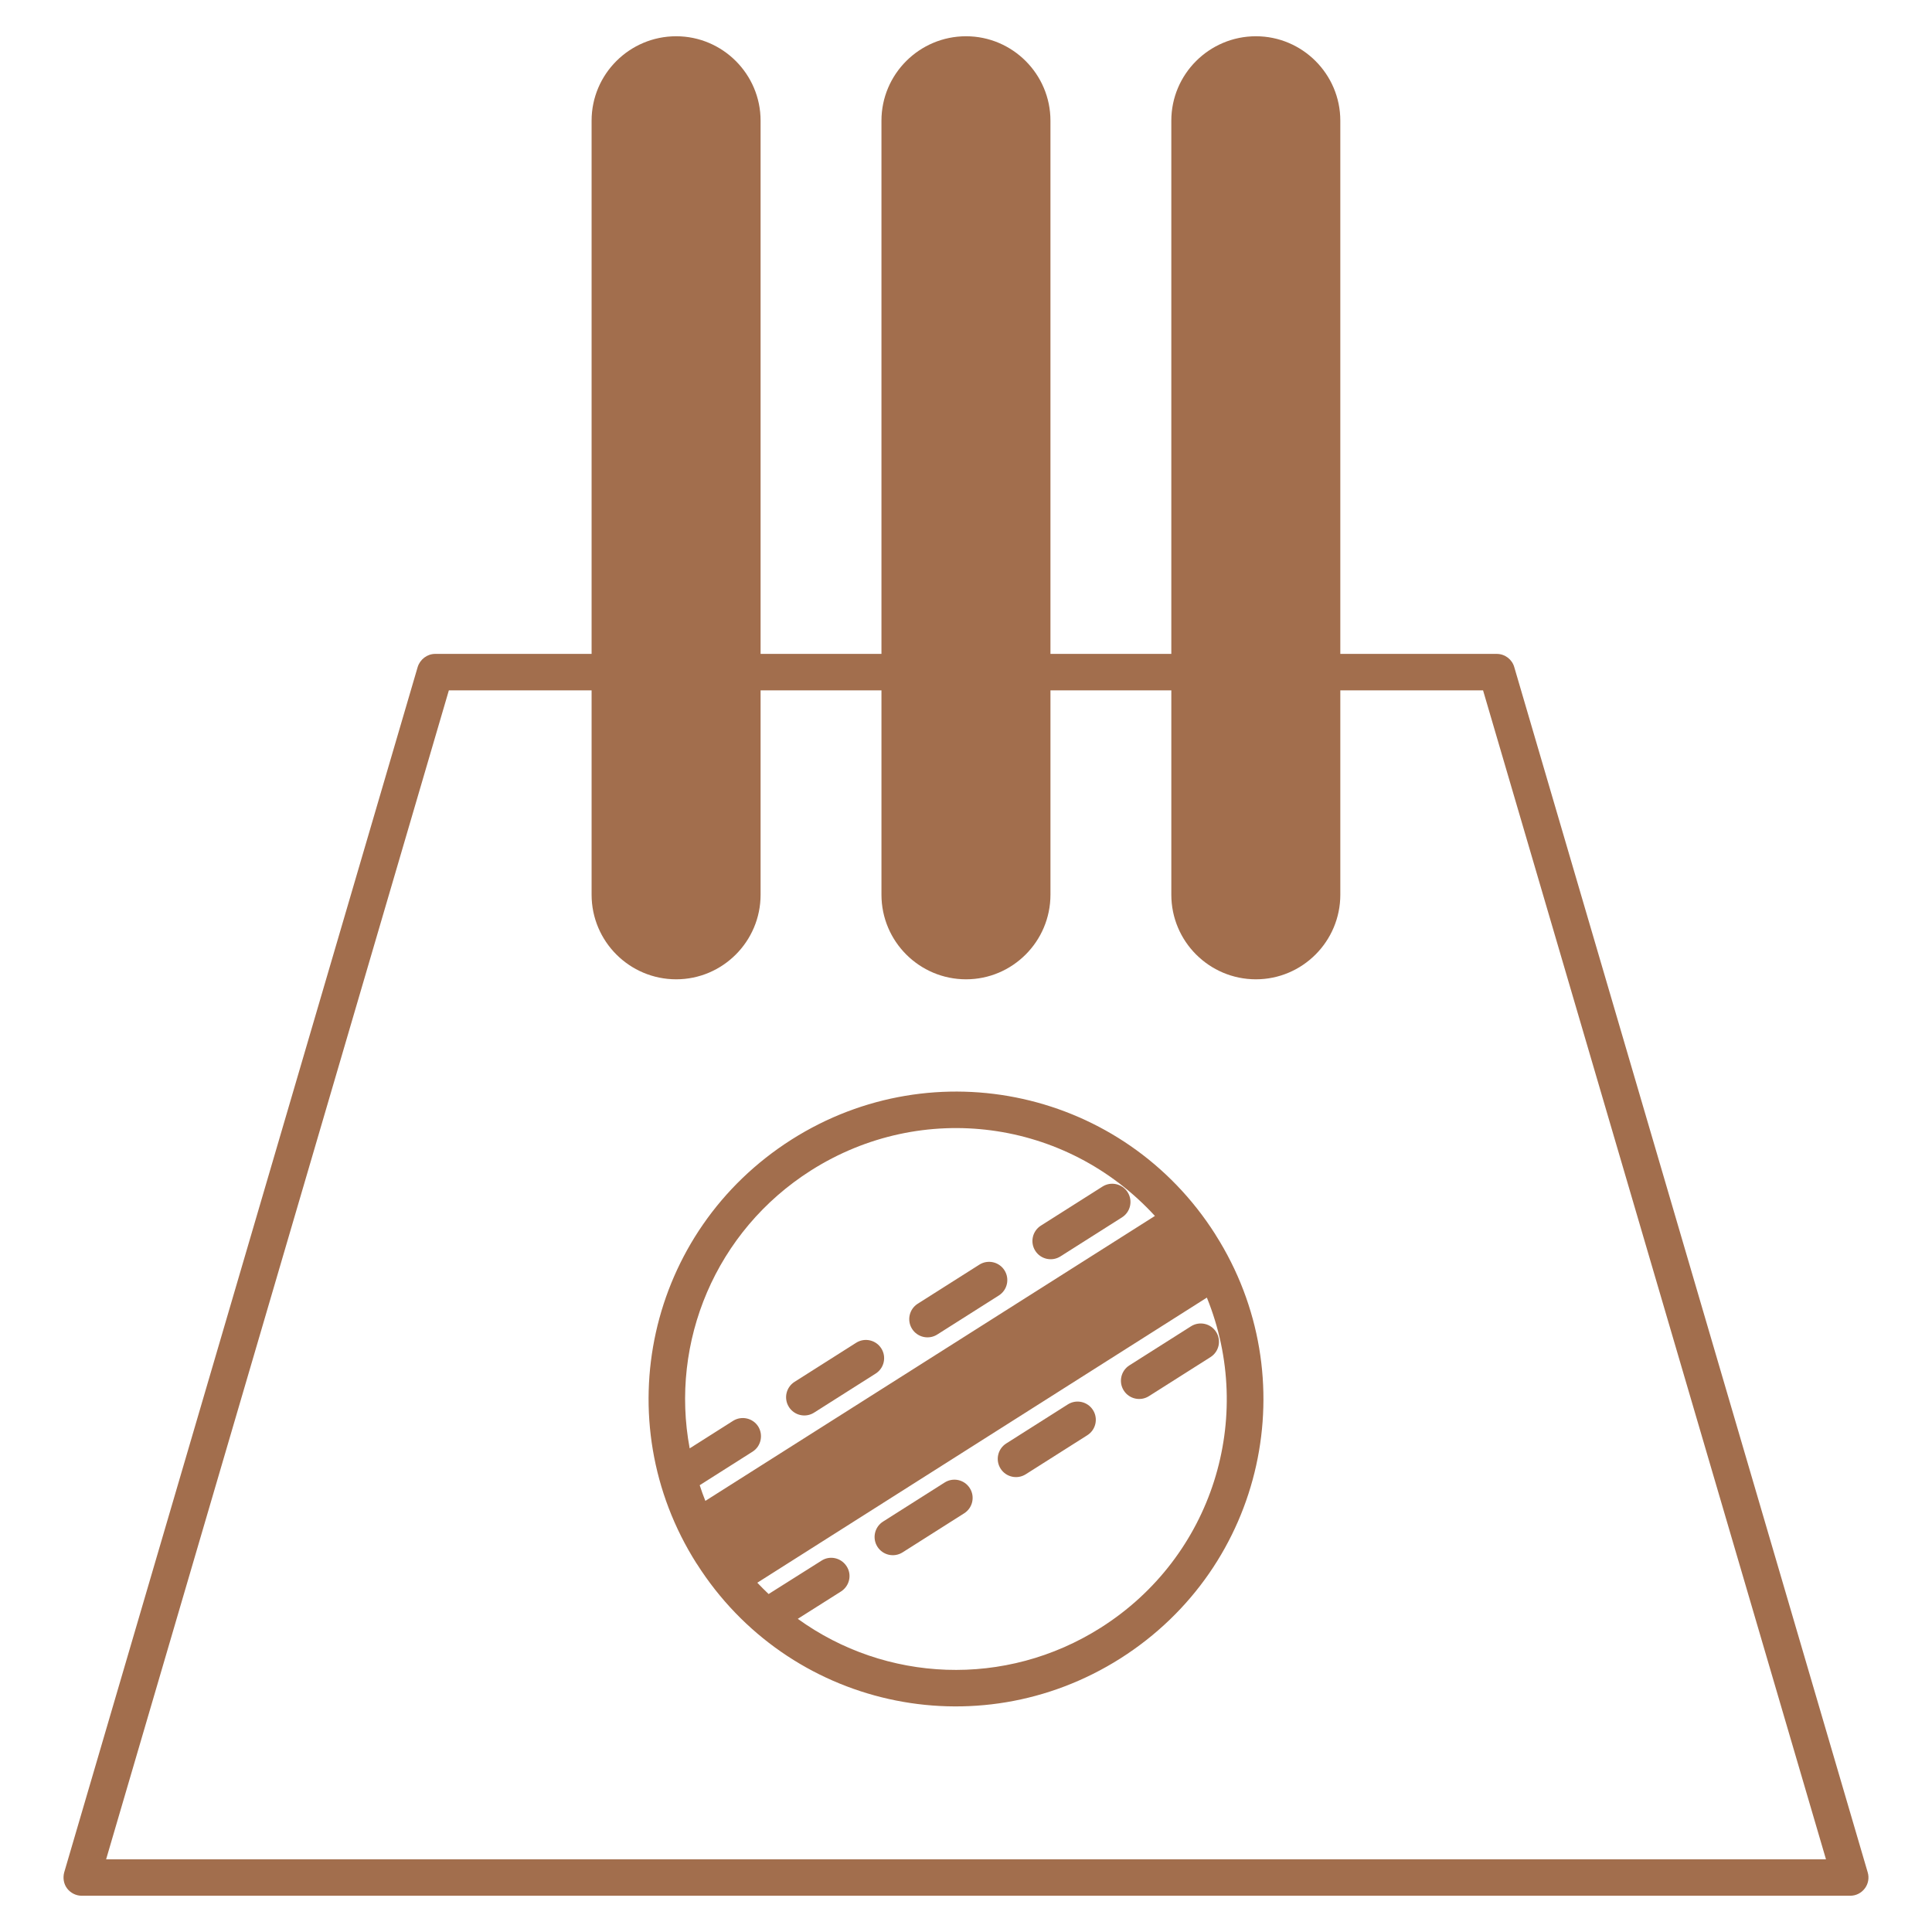
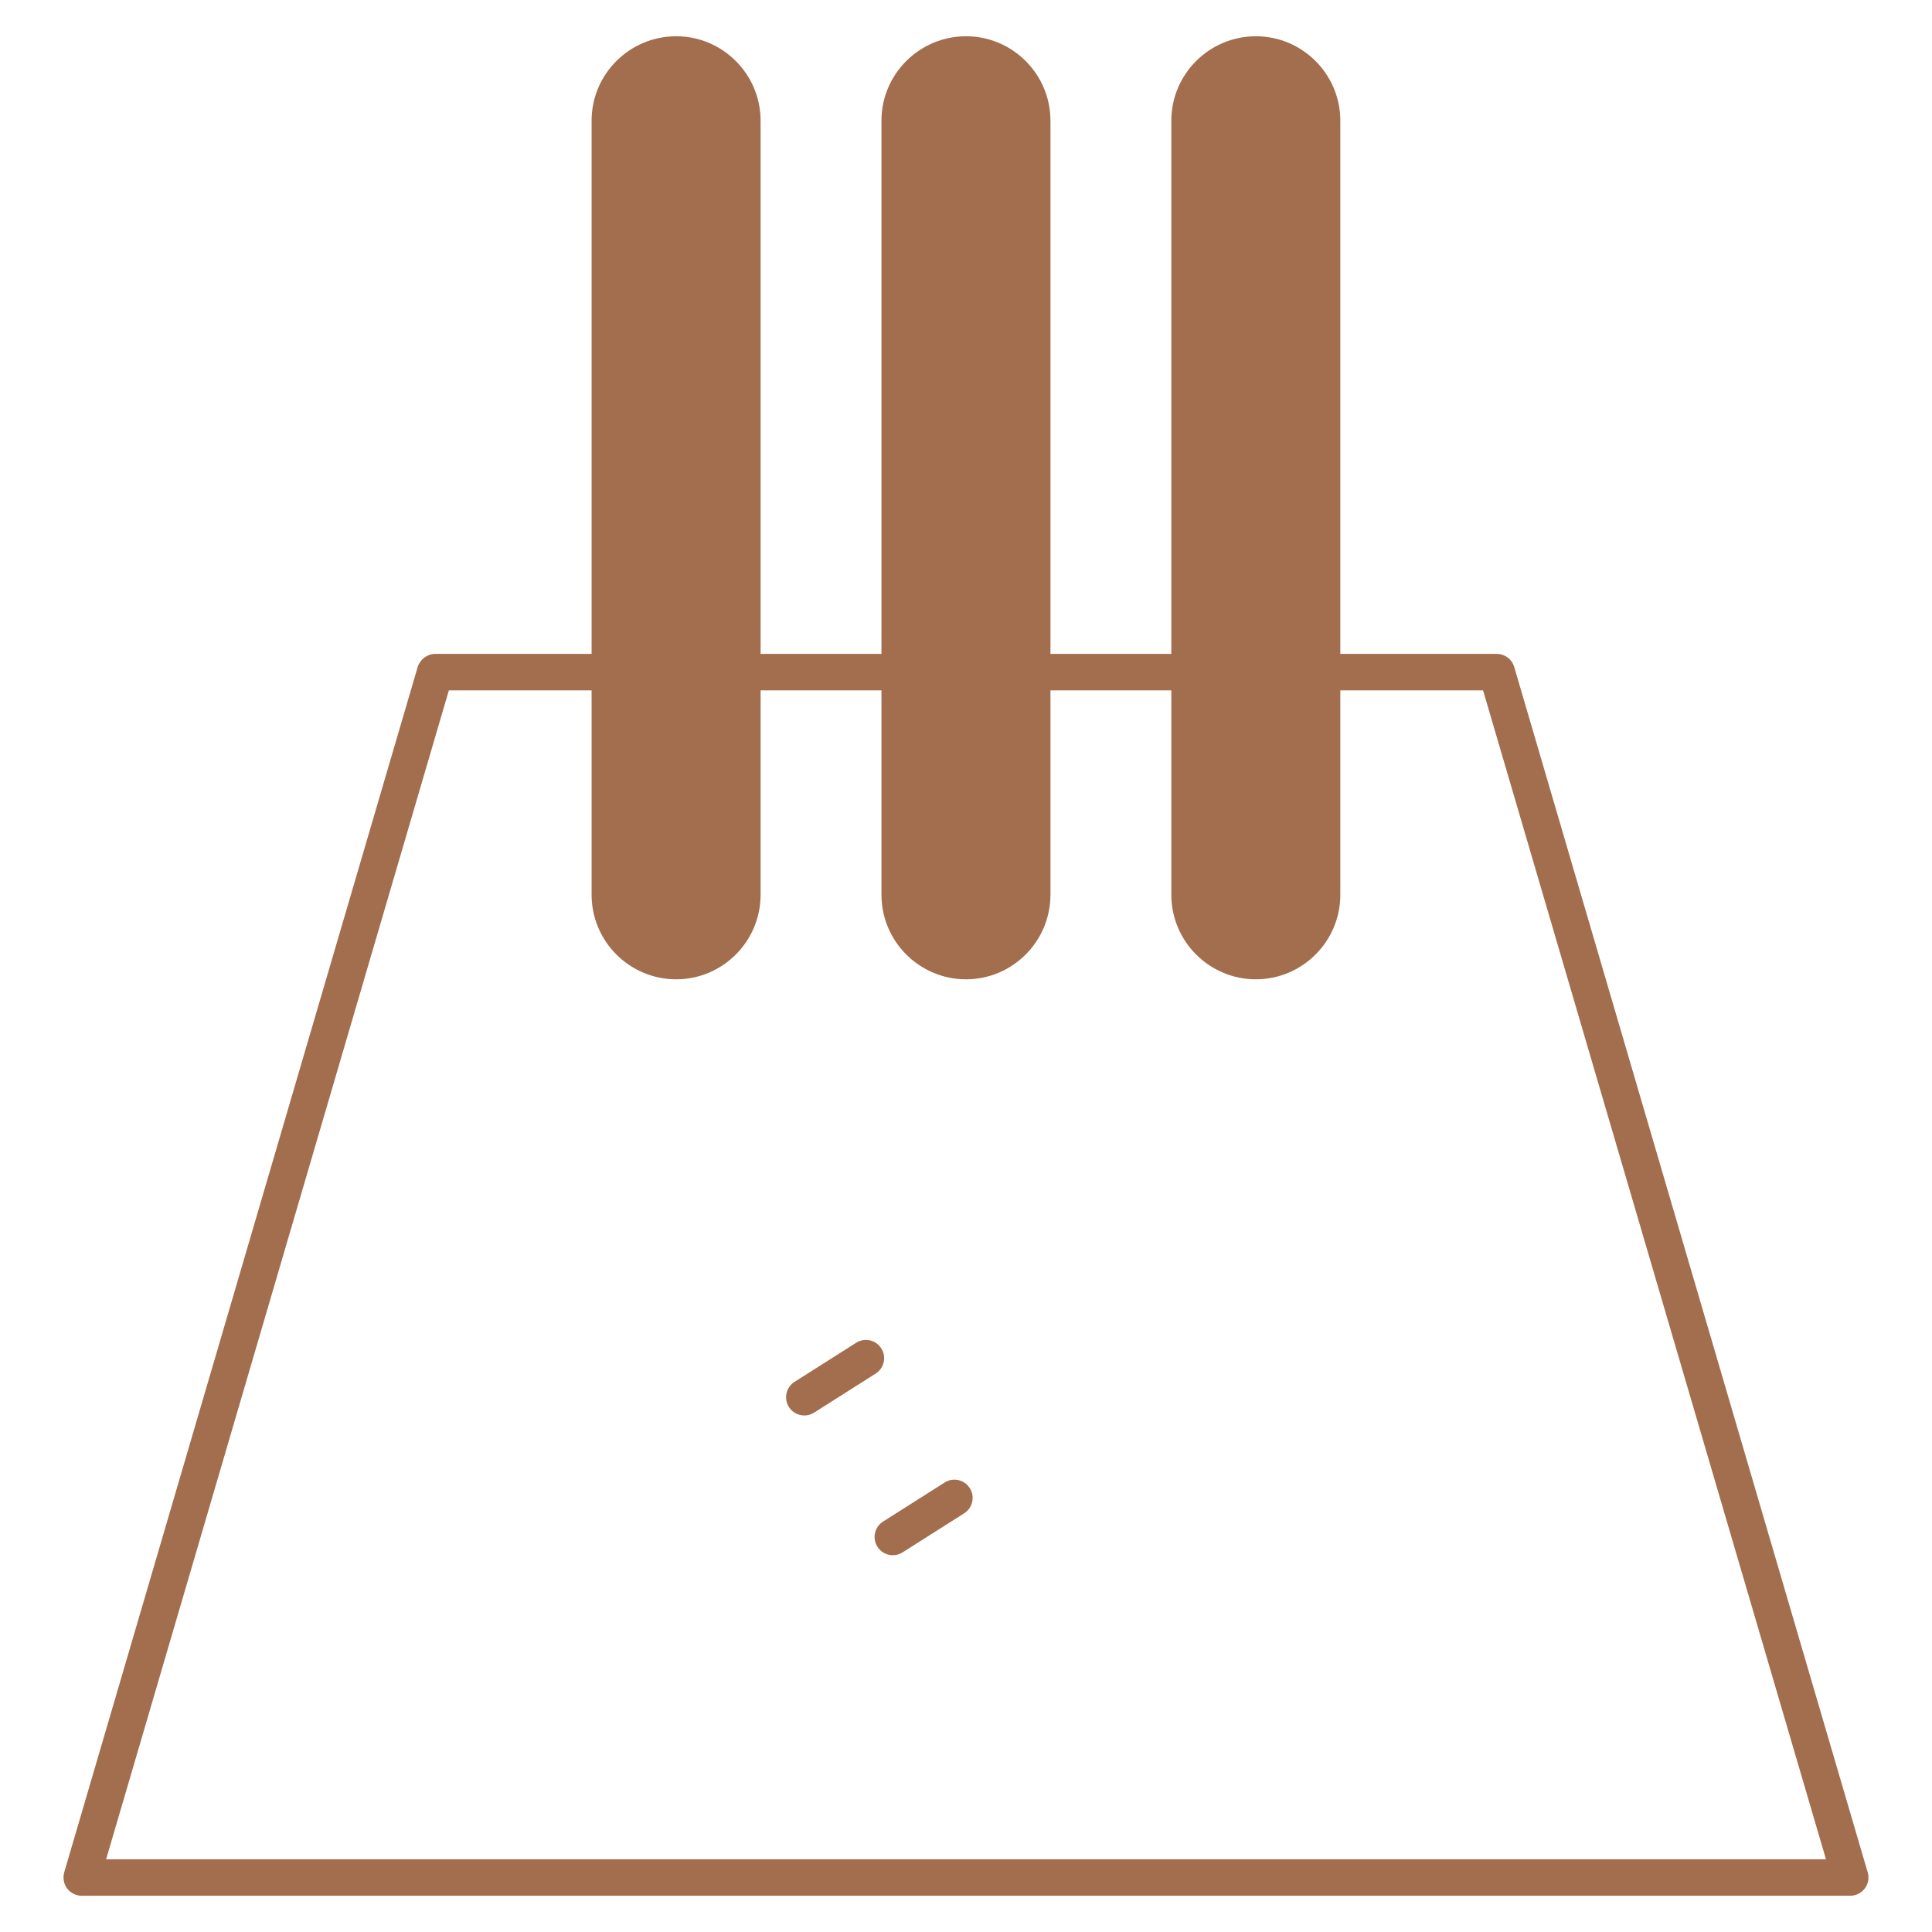
<svg xmlns="http://www.w3.org/2000/svg" enable-background="new 0 0 512 512" viewBox="0 0 512 512" width="300" height="300" version="1.1">
  <g width="100%" height="100%" transform="matrix(1,0,0,1,0,0)">
    <g id="_x33_0_Cricket_Stump">
      <g>
        <path d="m494.965 496.208-93.677-319.44c-.58-2.029-2.464-3.478-4.638-3.478h-41.452v-141.313c0-12.32-10.049-22.369-22.369-22.369-12.368 0-22.417 10.049-22.417 22.369v141.313h-32.031v-141.313c0-12.32-10.049-22.369-22.369-22.369-12.368 0-22.417 10.049-22.417 22.369v141.313h-32.031v-141.313c0-12.32-10.049-22.369-22.368-22.369-12.368 0-22.417 10.049-22.417 22.369v141.313h-41.452c-2.126 0-4.01 1.45-4.638 3.478l-93.677 319.44c-.387 1.449-.145 3.044.773 4.251.918 1.208 2.367 1.933 3.865 1.933h468.676c1.546 0 2.947-.725 3.865-1.933.919-1.208 1.209-2.802.774-4.251zm-466.84-3.479 90.827-309.777h37.828v54.158c0 12.368 10.049 22.417 22.417 22.417 12.32 0 22.368-10.049 22.368-22.417v-54.158h32.031v54.158c0 12.368 10.049 22.417 22.417 22.417 12.32 0 22.369-10.049 22.369-22.417v-54.158h32.031v54.158c0 12.368 10.049 22.417 22.417 22.417 12.32 0 22.369-10.049 22.369-22.417v-54.158h37.828l90.875 309.777z" fill="#a26e4d" fill-opacity="1" data-original-color="#000000ff" stroke="none" stroke-opacity="1" />
-         <path d="m322.153 327.26s0-.048-.048-.048v-.048c-24.252-38.215-74.4-49.23-112.326-25.171-38.263 24.301-49.23 74.497-25.17 112.374.048 0 .048.048.048.048 24.108 37.974 74.159 49.23 112.278 25.074 38.359-24.349 49.132-74.546 25.218-112.229zm-136.723 66.333 14.01-8.889c2.222-1.401 2.899-4.397 1.498-6.668-1.45-2.271-4.445-2.898-6.667-1.497l-11.498 7.295c-5.266-28.166 6.812-57.588 32.176-73.676 29.422-18.648 67.54-13.624 91.117 12.078l-119.137 75.512c-.533-1.353-1.065-2.755-1.499-4.155zm106.335 37.731c-25.364 16.088-57.105 14.494-80.343-2.319l11.45-7.247c2.271-1.45 2.947-4.444 1.498-6.667-1.449-2.271-4.445-2.948-6.667-1.498l-14.011 8.841c-1.014-.966-2.029-1.981-2.995-2.995l119.138-75.56c12.946 31.886 1.497 68.701-28.07 87.445z" fill="#a26e4d" fill-opacity="1" data-original-color="#000000ff" stroke="none" stroke-opacity="1" />
-         <path d="m282.985 372.183-16.324 10.351c-2.255 1.43-2.925 4.416-1.496 6.667 1.437 2.269 4.434 2.914 6.667 1.496l16.324-10.351c2.255-1.43 2.925-4.416 1.496-6.667-1.435-2.26-4.422-2.925-6.667-1.496z" fill="#a26e4d" fill-opacity="1" data-original-color="#000000ff" stroke="none" stroke-opacity="1" />
        <path d="m250.341 392.881-16.319 10.351c-2.255 1.43-2.925 4.416-1.496 6.667 1.431 2.261 4.425 2.919 6.667 1.496l16.319-10.351c2.255-1.43 2.925-4.416 1.496-6.667-1.43-2.26-4.417-2.926-6.667-1.496z" fill="#a26e4d" fill-opacity="1" data-original-color="#000000ff" stroke="none" stroke-opacity="1" />
-         <path d="m315.624 351.485-16.319 10.347c-2.255 1.43-2.925 4.416-1.496 6.667 1.437 2.269 4.434 2.914 6.667 1.496l16.319-10.347c2.255-1.43 2.925-4.416 1.496-6.667-1.43-2.255-4.412-2.925-6.667-1.496z" fill="#a26e4d" fill-opacity="1" data-original-color="#000000ff" stroke="none" stroke-opacity="1" />
-         <path d="m281.022 332.963 16.319-10.347c2.255-1.43 2.925-4.416 1.496-6.667-1.425-2.25-4.407-2.925-6.667-1.496l-16.319 10.347c-2.255 1.43-2.925 4.416-1.496 6.667 1.437 2.269 4.435 2.914 6.667 1.496z" fill="#a26e4d" fill-opacity="1" data-original-color="#000000ff" stroke="none" stroke-opacity="1" />
-         <path d="m248.378 353.665 16.324-10.351c2.255-1.43 2.925-4.416 1.496-6.667-1.43-2.26-4.416-2.925-6.667-1.496l-16.324 10.351c-2.255 1.43-2.925 4.416-1.496 6.667 1.437 2.27 4.435 2.914 6.667 1.496z" fill="#a26e4d" fill-opacity="1" data-original-color="#000000ff" stroke="none" stroke-opacity="1" />
        <path d="m215.739 374.363 16.319-10.351c2.255-1.43 2.925-4.416 1.496-6.667-1.43-2.26-4.421-2.925-6.667-1.496l-16.319 10.351c-2.255 1.43-2.925 4.416-1.496 6.667 1.432 2.261 4.426 2.92 6.667 1.496z" fill="#a26e4d" fill-opacity="1" data-original-color="#000000ff" stroke="none" stroke-opacity="1" />
      </g>
    </g>
    <g id="Layer_1" />
  </g>
</svg>